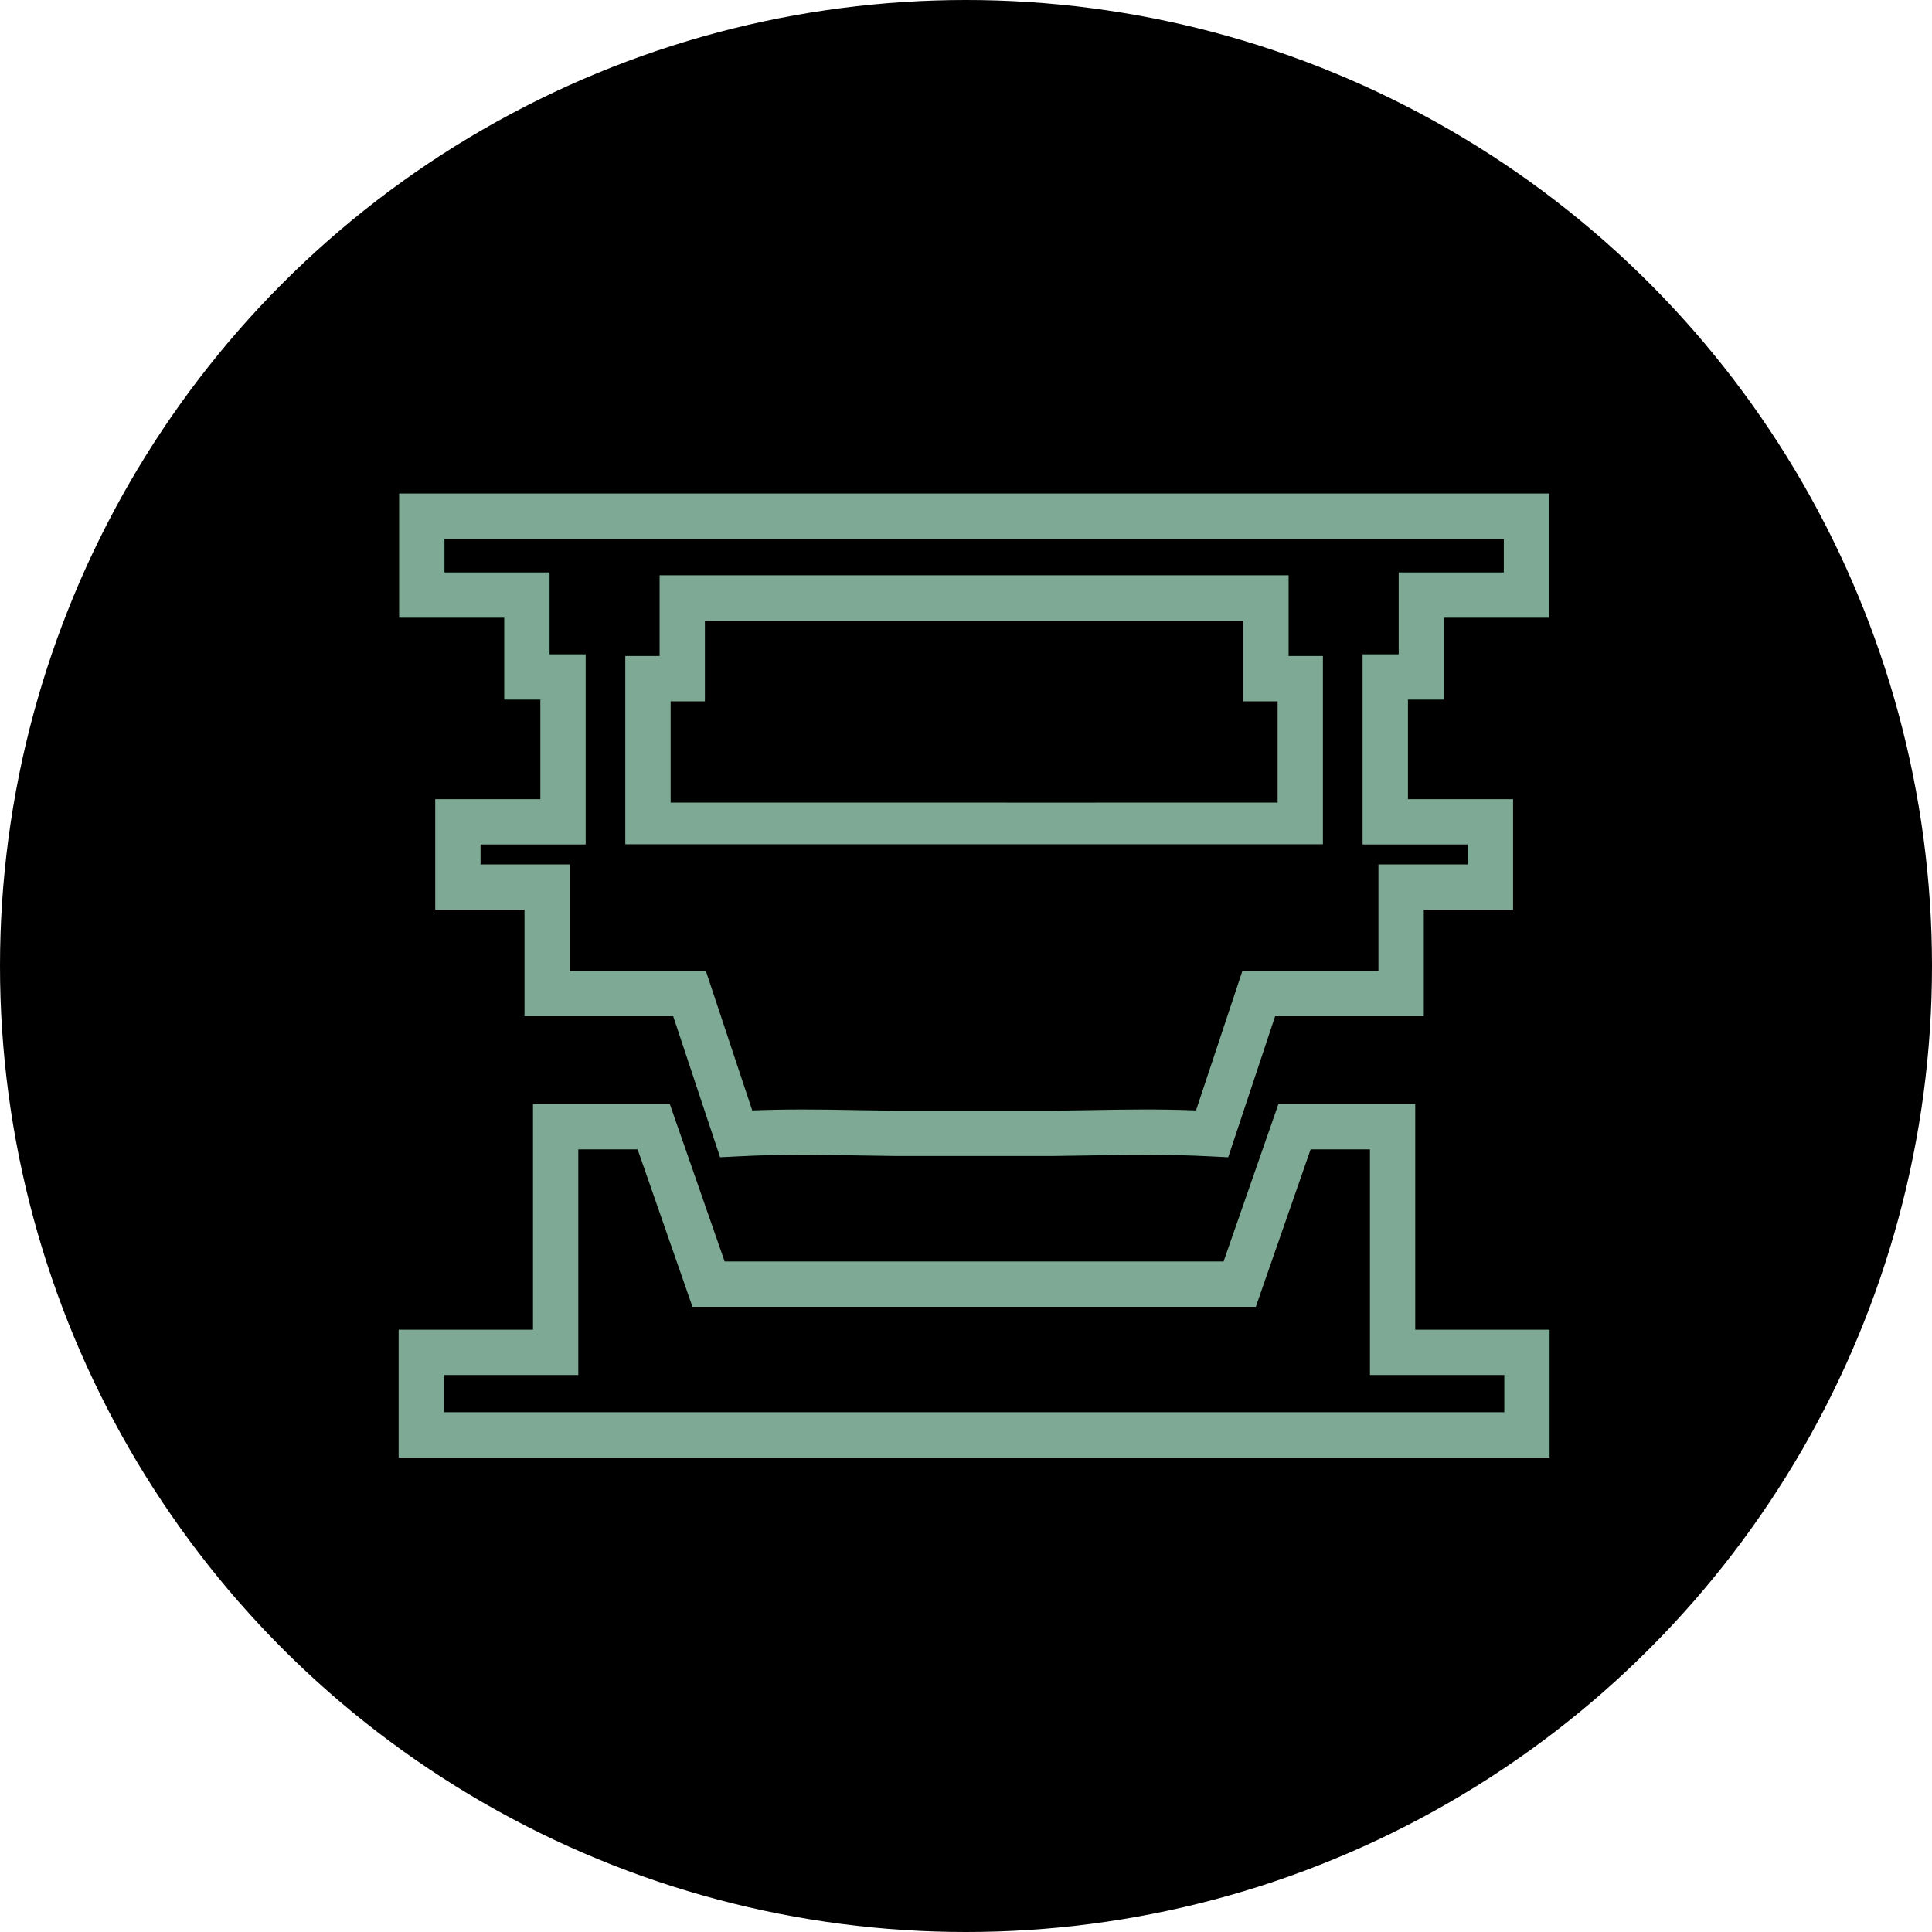
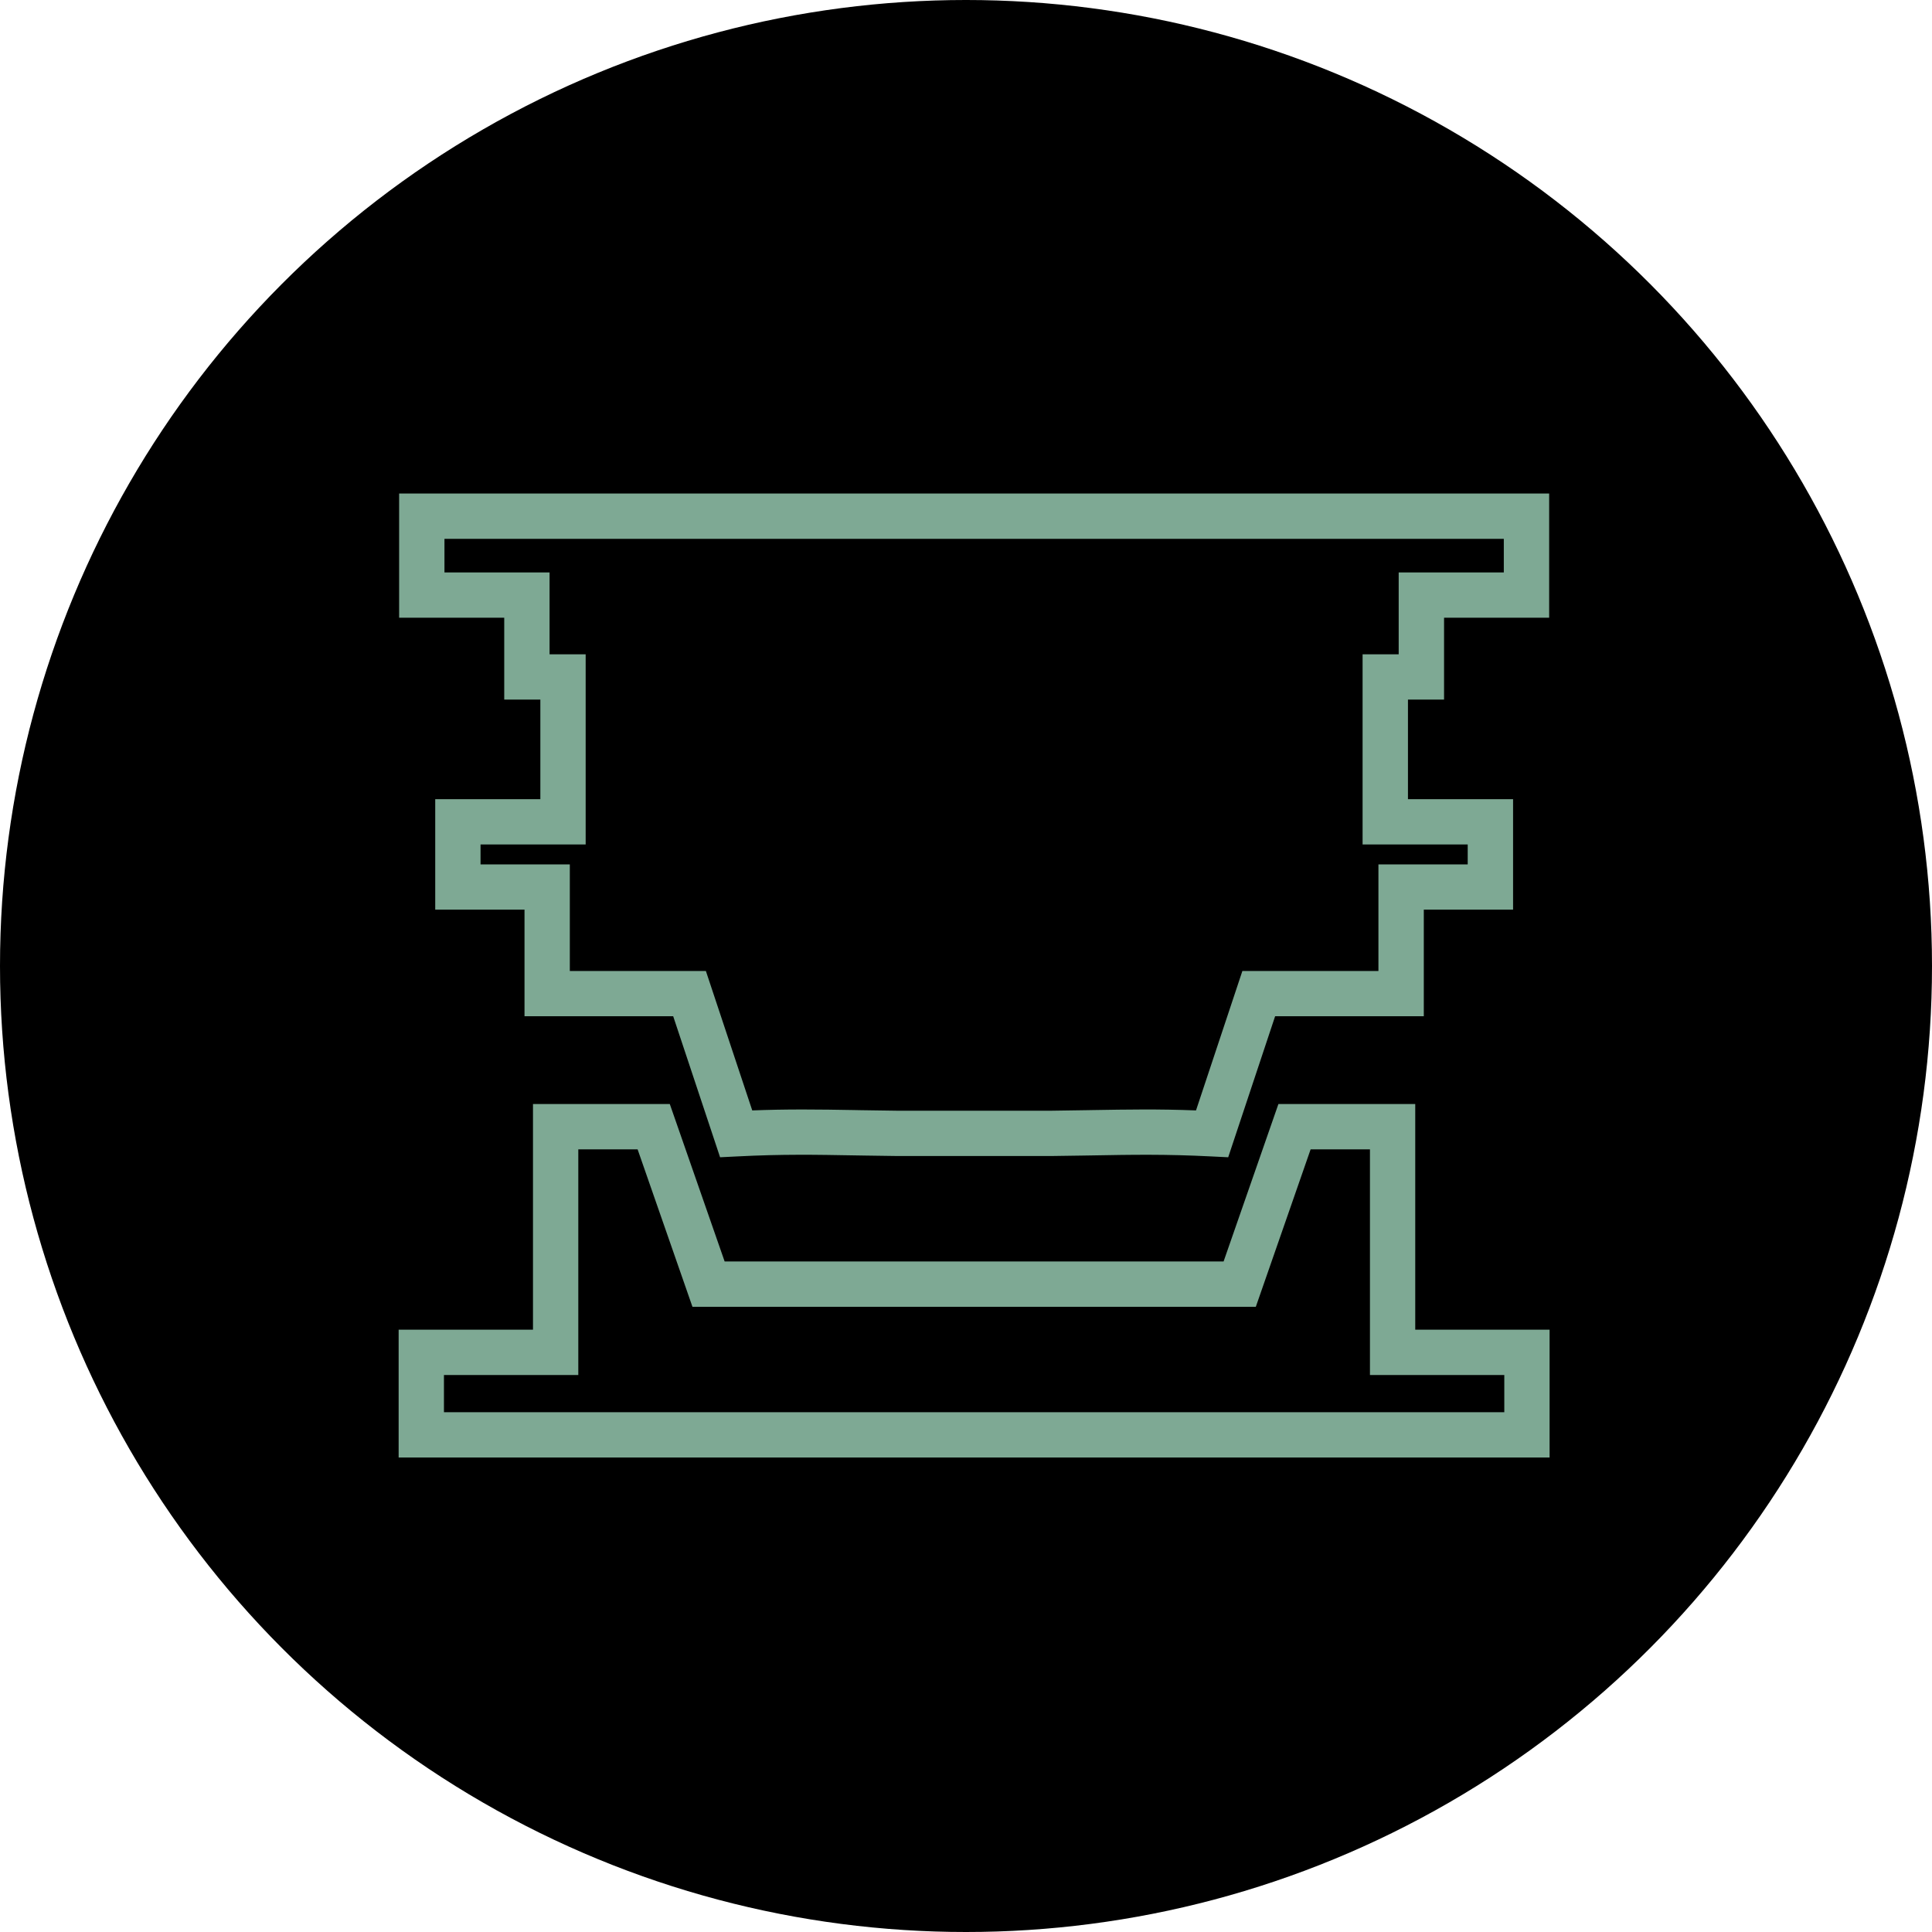
<svg xmlns="http://www.w3.org/2000/svg" id="uuid-475c5293-3180-4358-9568-207eef84977d" viewBox="0 0 95 95">
  <defs>
    <style>.uuid-1f1b6602-70f6-4146-a262-a1ab2f3917d6{fill:#7ea994;}</style>
  </defs>
  <g id="uuid-23fdf184-0119-4c47-a6aa-6ee30c357cb3">
    <circle cx="47.5" cy="47.5" r="47.5" />
  </g>
  <g id="uuid-ef5c236e-c5ac-4f4e-80ff-17340a77d8a2">
    <g>
-       <path class="uuid-1f1b6602-70f6-4146-a262-a1ab2f3917d6" d="M63.364,28.288h-30.93v3.97h-1.687v9.255h34.303v-9.255h-1.687v-3.97Zm-28.703,6.198v-3.97h26.475v3.97h1.687v4.977l-10.488,.003-19.359-.003v-4.977h1.686Z" />
      <path class="uuid-1f1b6602-70f6-4146-a262-a1ab2f3917d6" d="M24.794,34.4h1.776v4.896h-5.169v5.433h4.39v5.242h7.311l2.306,6.934,.847-.042c2.202-.114,3.863-.084,5.79-.05l.494,.008c.485,.008,.991,.017,1.537,.022h7.662c.531-.006,1.031-.014,1.512-.022l.442-.007c1.946-.035,3.628-.065,5.854,.049l.847,.042,2.307-6.934h7.311v-5.242h4.39v-5.433h-5.169v-4.896h1.775v-4.026h5.168v-6.107H19.626v6.107h5.168v4.026Zm43.982-6.253v4.026h-1.775v9.352h5.169v.978h-4.39v5.242h-6.69l-2.28,6.856c-1.865-.072-3.356-.045-5.077-.017l-.22,.004c-.566,.011-1.158,.021-1.794,.027h-7.633c-.636-.007-1.227-.017-1.793-.026l-.304-.006c-.862-.015-1.677-.028-2.515-.028-.877,0-1.67,.015-2.485,.046l-2.28-6.856h-6.69v-5.242h-4.39v-.978h5.169v-9.352h-1.775v-4.026h-5.168v-1.652h52.09v1.652h-5.168Z" />
      <path class="uuid-1f1b6602-70f6-4146-a262-a1ab2f3917d6" d="M69.59,65.384v-11.097h-6.728l-2.696,7.742h-24.534l-2.697-7.742h-6.727v11.097h-6.606v6.285h56.594v-6.285h-6.606Zm-41.154,2.228v-11.097h2.916l2.697,7.742h27.702l2.695-7.742h2.917v11.097h6.606v1.83H21.83v-1.83h6.606Z" />
    </g>
  </g>
</svg>